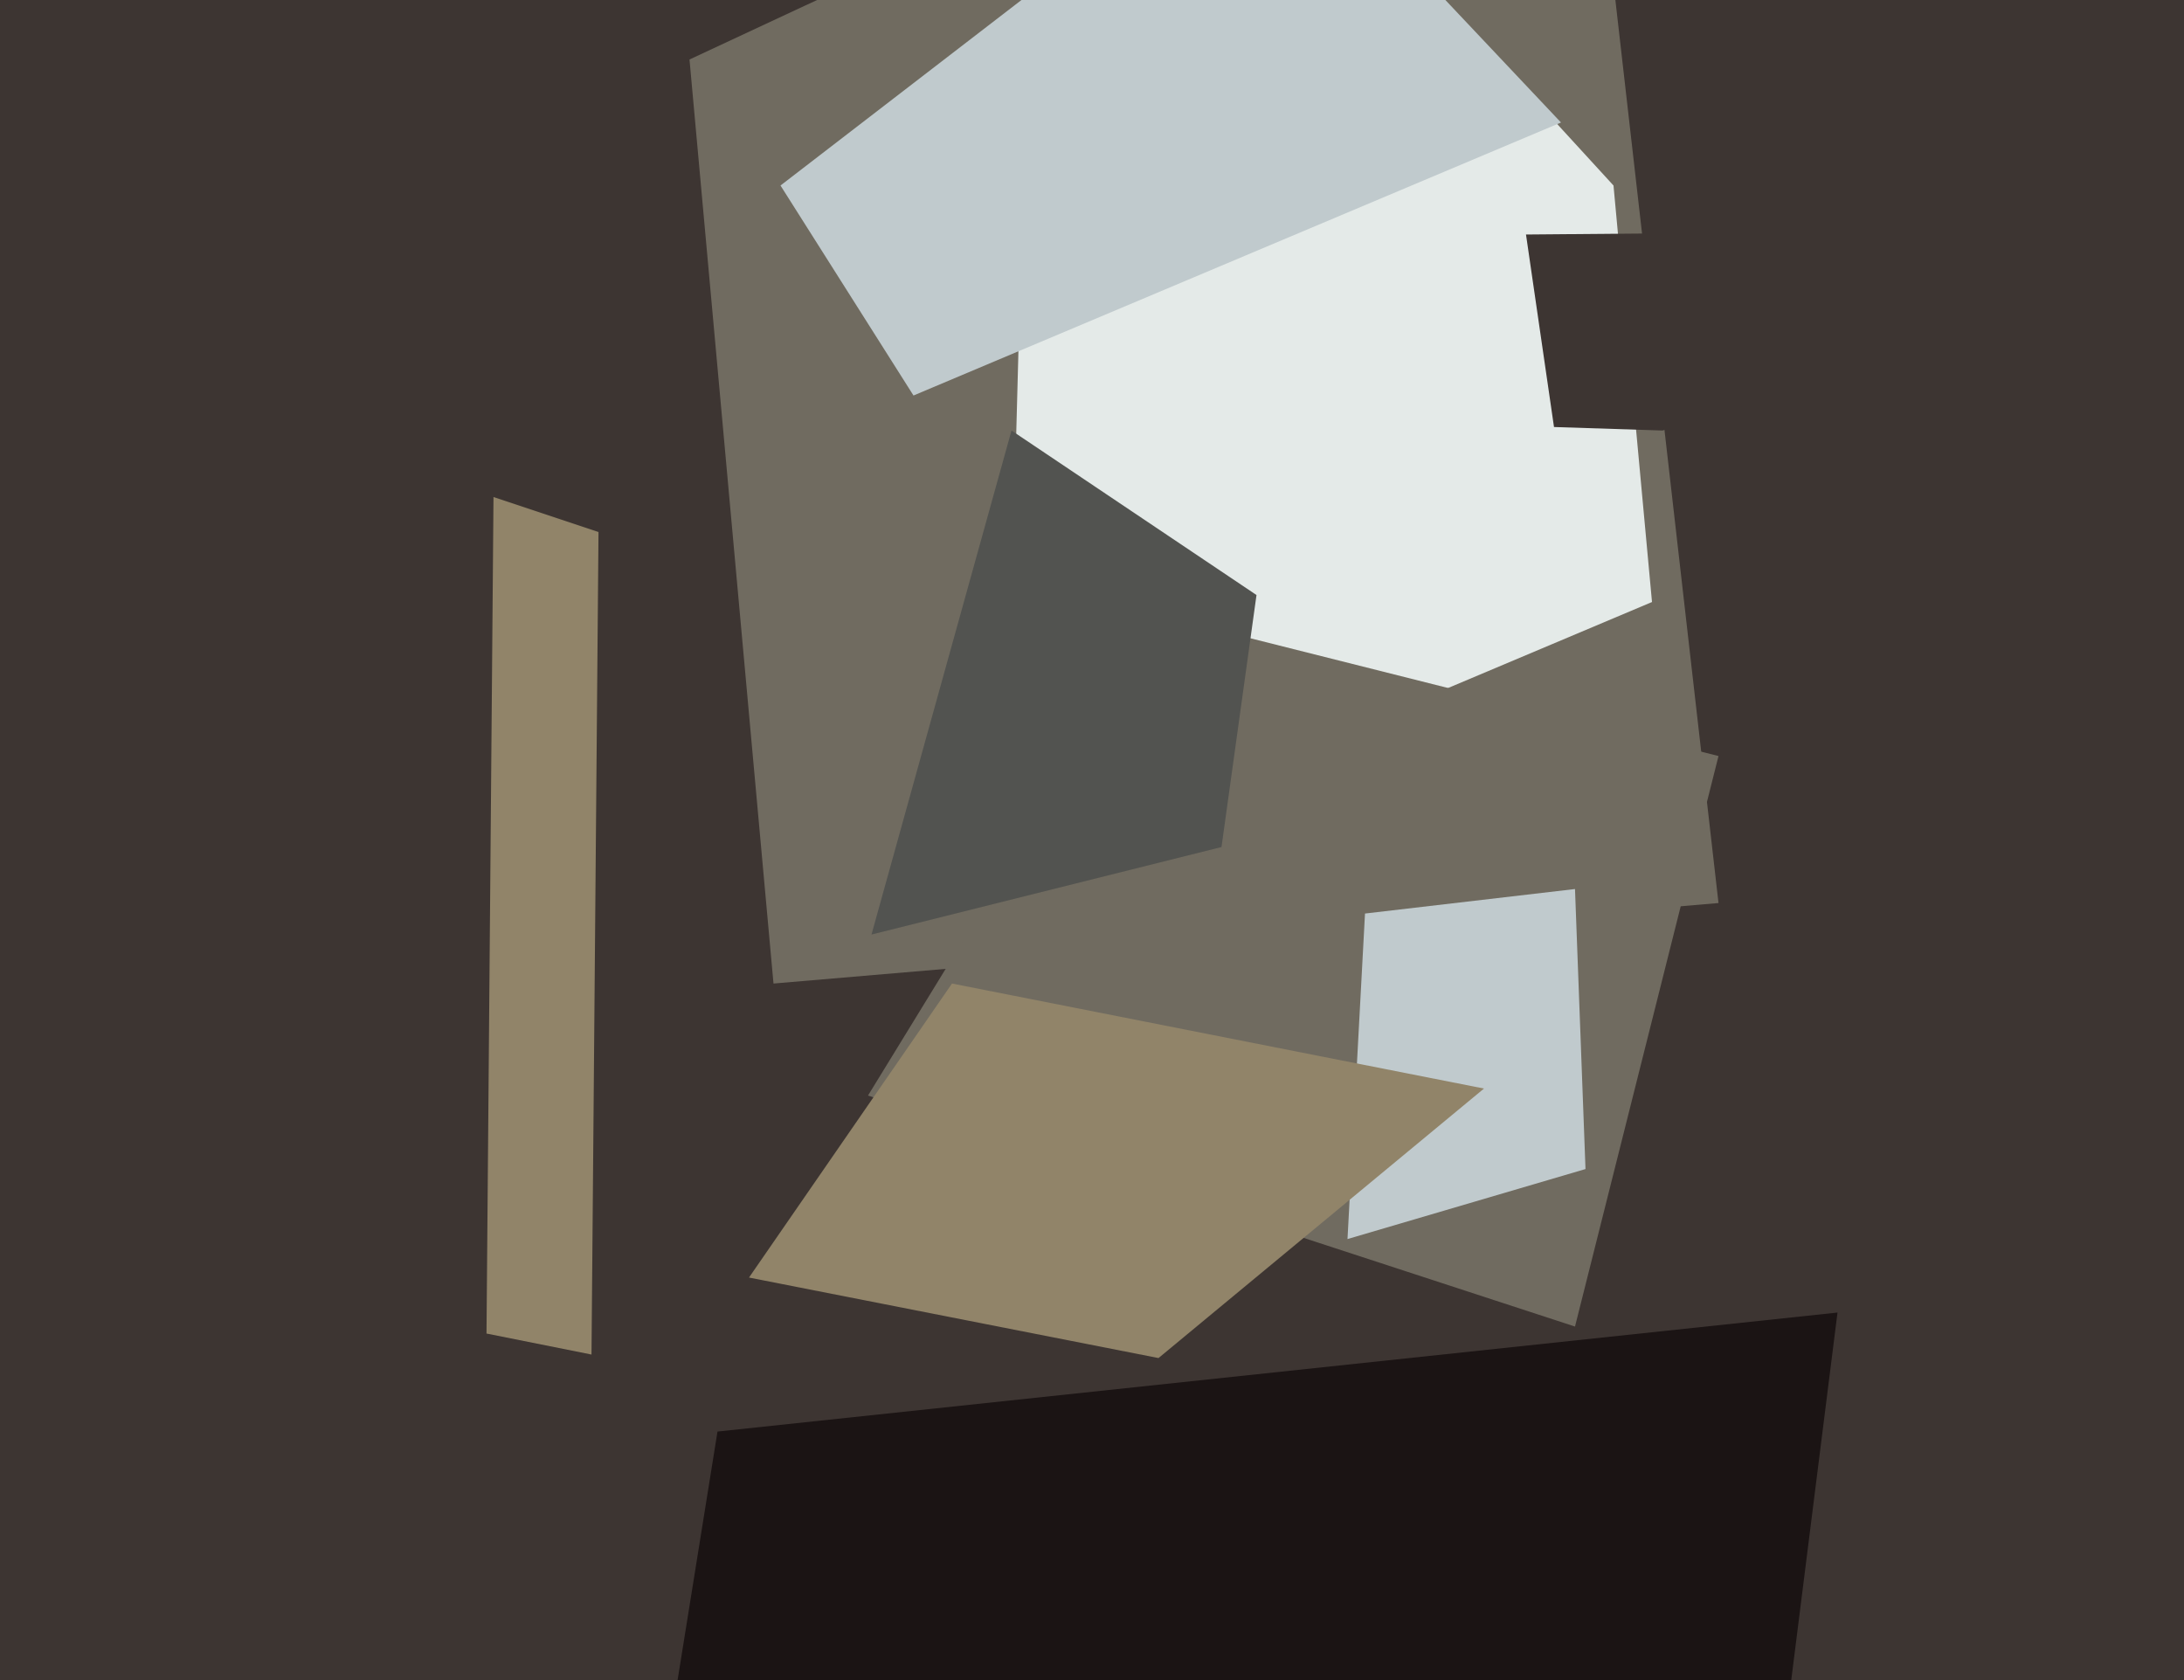
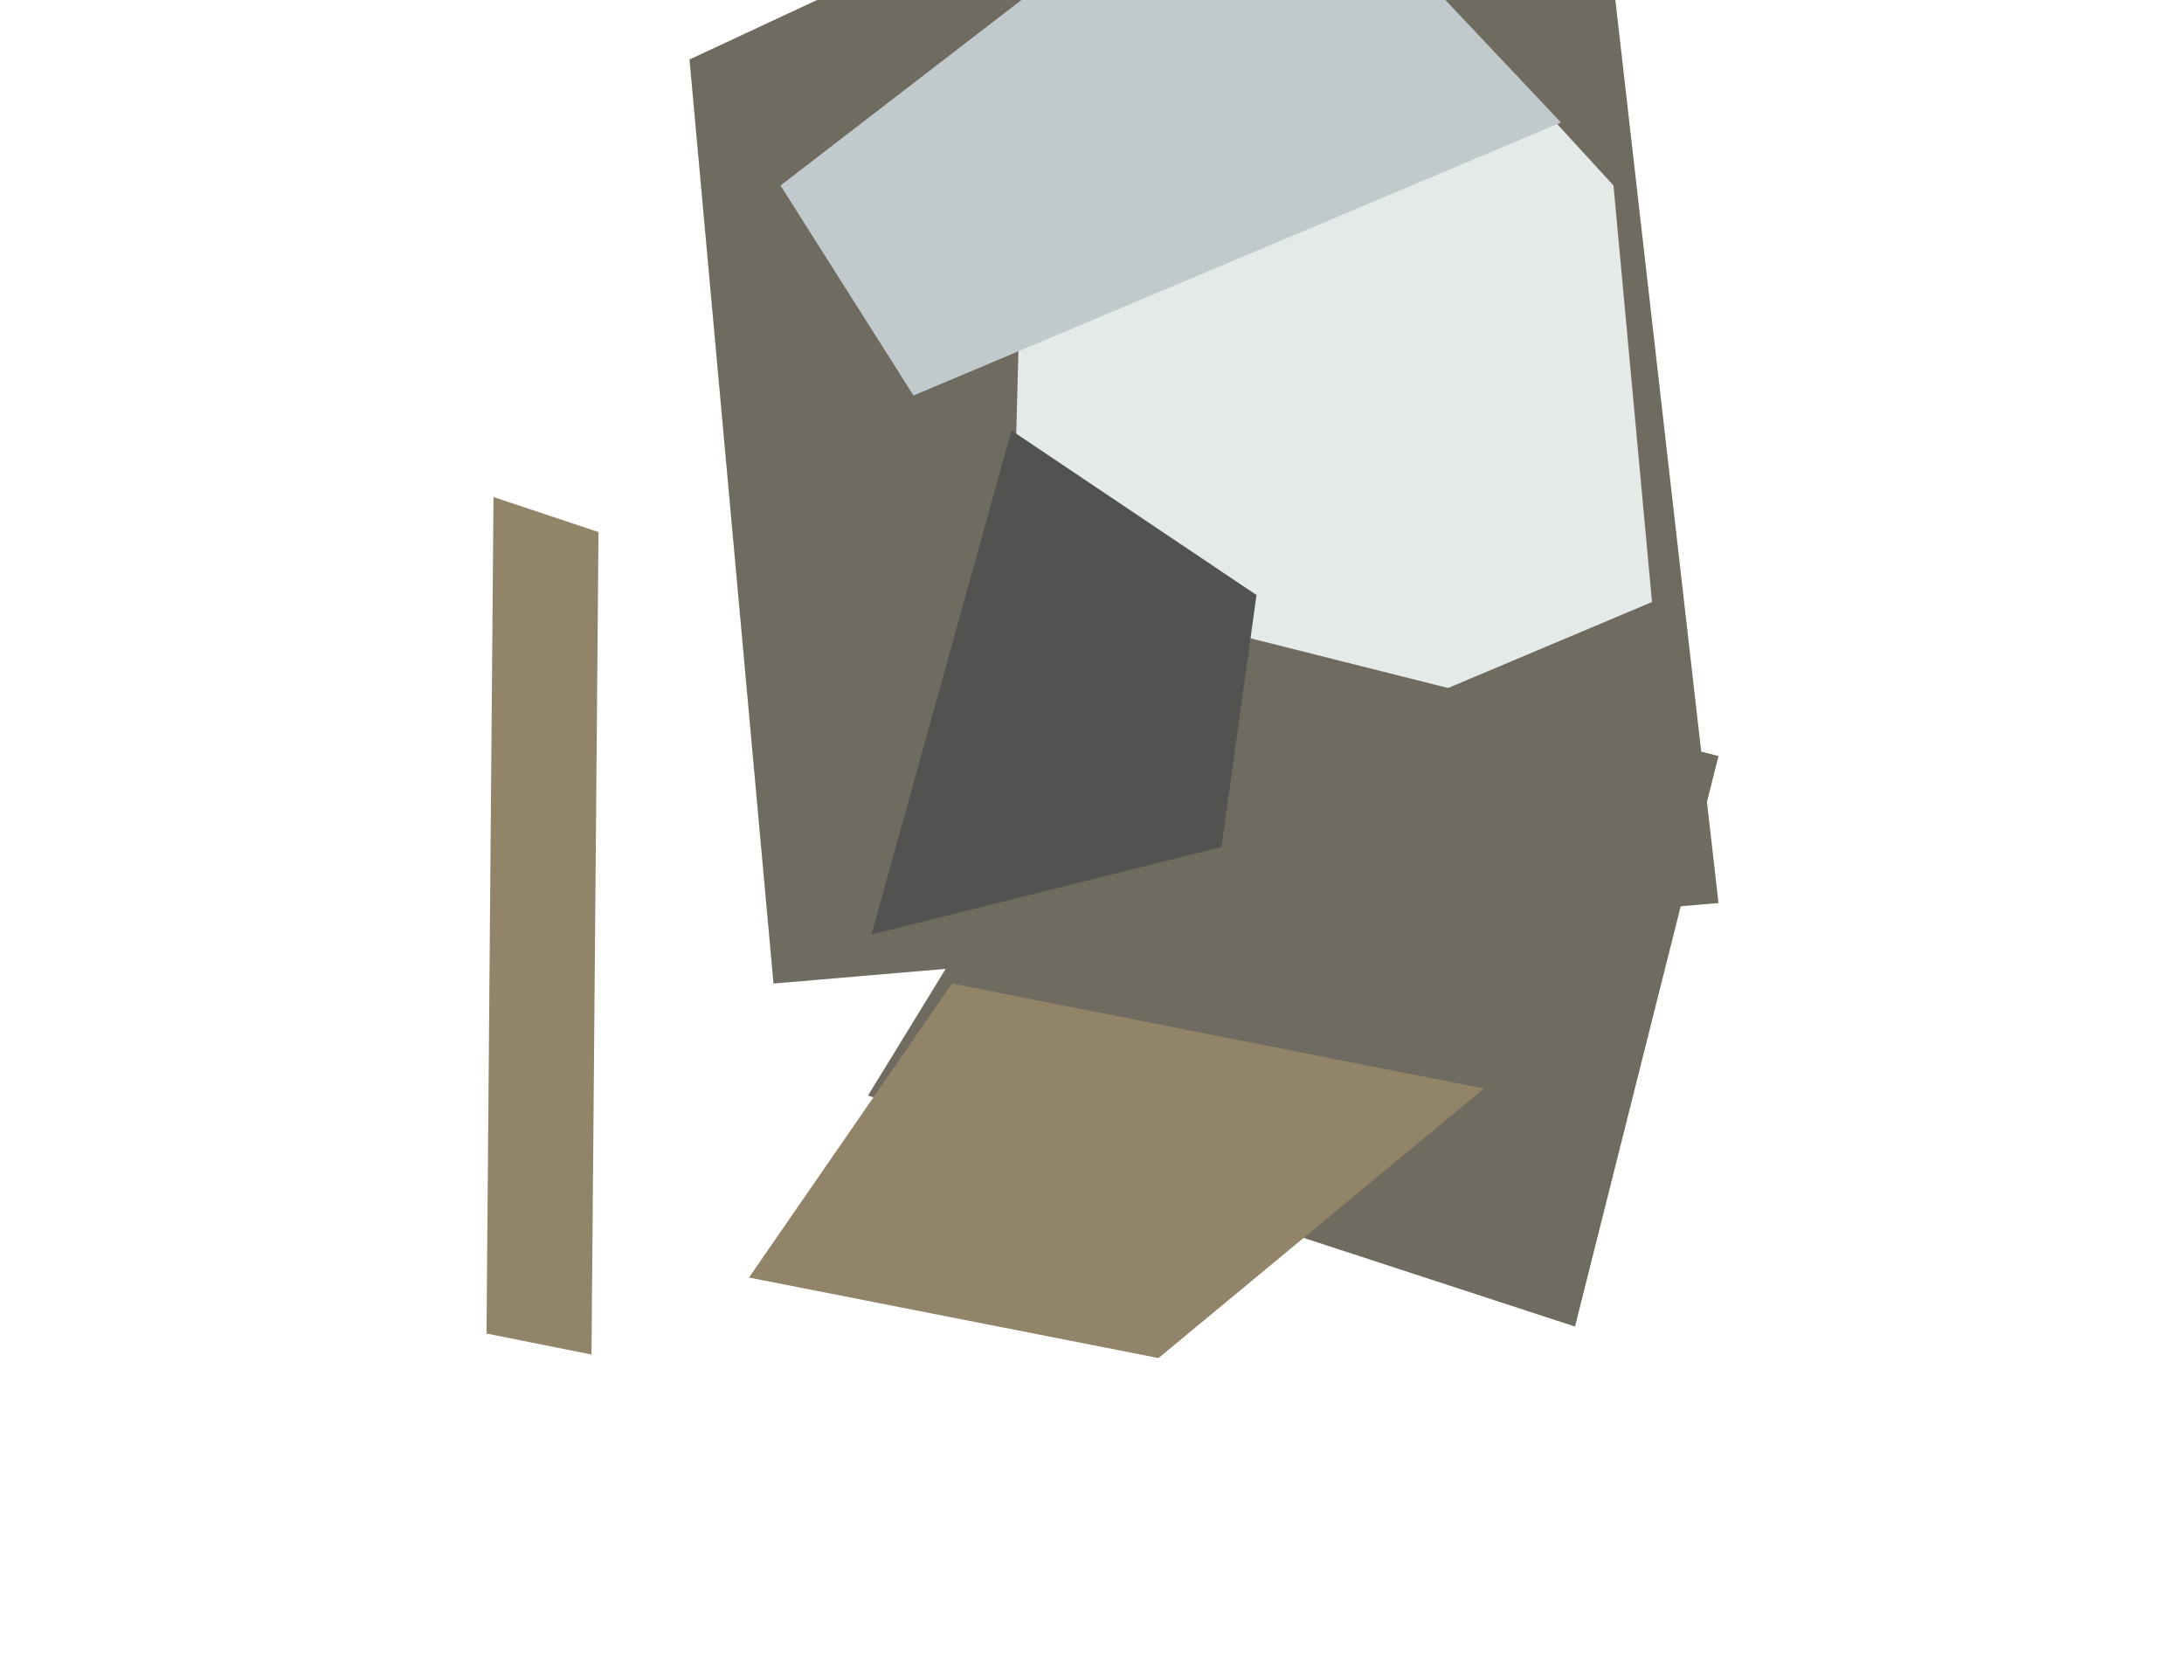
<svg xmlns="http://www.w3.org/2000/svg" width="624px" height="480px">
-   <rect width="624" height="480" fill="rgb(61,53,50)" />
  <polygon points="169,387 139,381 141,142 171,152" fill="rgb(145,132,105)" />
  <polygon points="197,17 450,-101 491,258 221,281" fill="rgb(112,107,96)" />
  <polygon points="297,-126 461,53 472,172 287,250" fill="rgb(228,234,232)" />
  <polygon points="450,379 248,313 332,176 491,216" fill="rgb(112,107,96)" />
  <polygon points="349,242 249,267 289,123 359,170" fill="rgb(82,83,80)" />
  <polygon points="223,53 362,-54 446,35 261,113" fill="rgb(192,202,205)" />
-   <polygon points="205,409 525,375 469,820 183,546" fill="rgb(27,20,20)" />
-   <polygon points="453,334 385,354 390,261 450,254" fill="rgb(192,202,205)" />
  <polygon points="331,388 214,365 272,281 424,311" fill="rgb(145,132,105)" />
-   <polygon points="475,123 444,122 436,67 670,65" fill="rgb(61,53,50)" />
</svg>